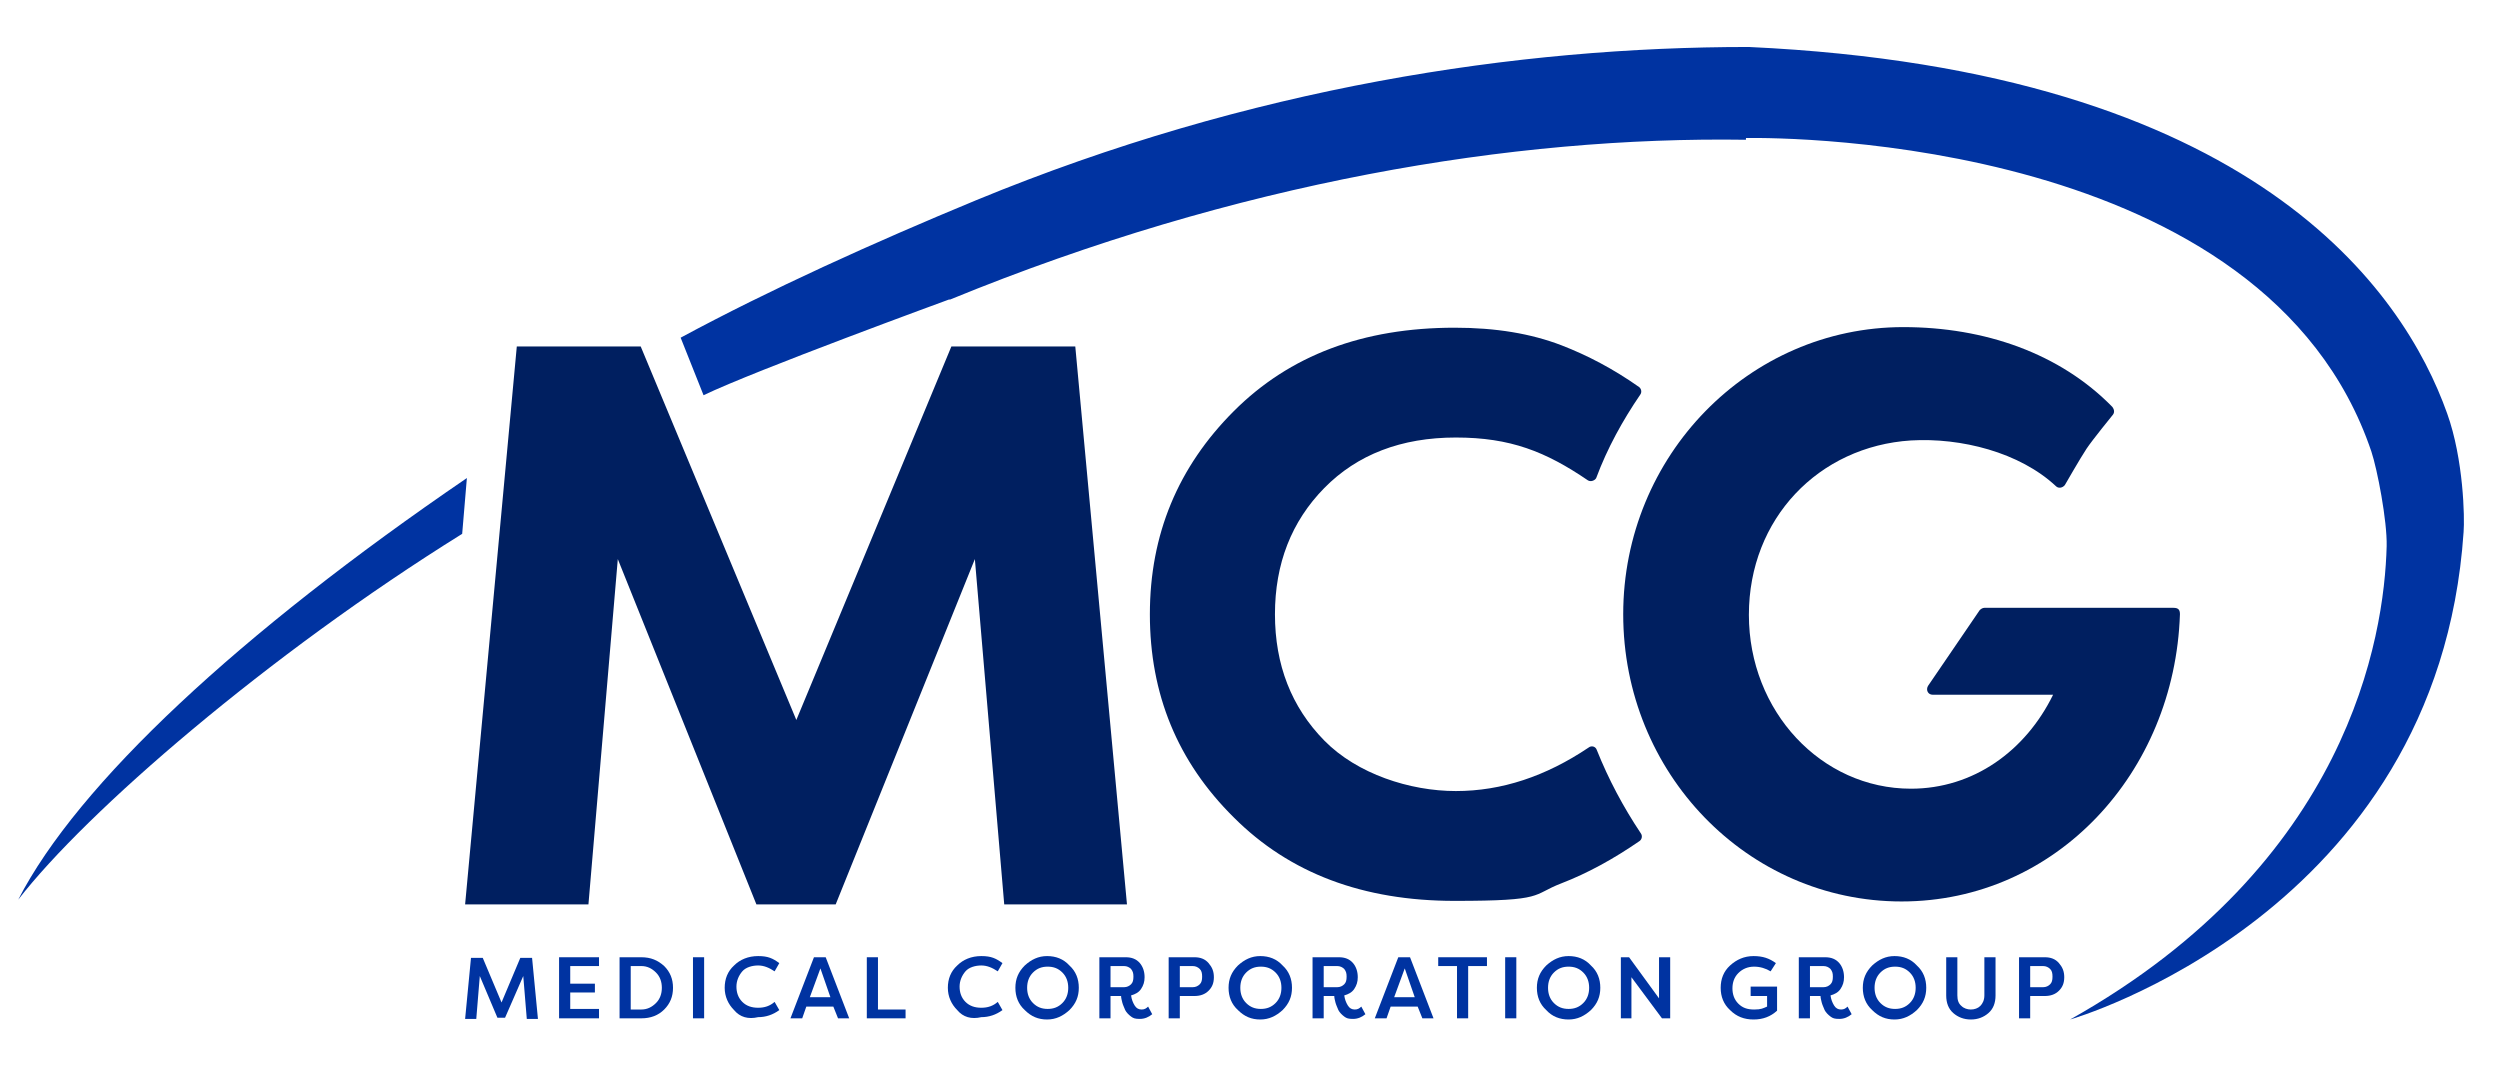
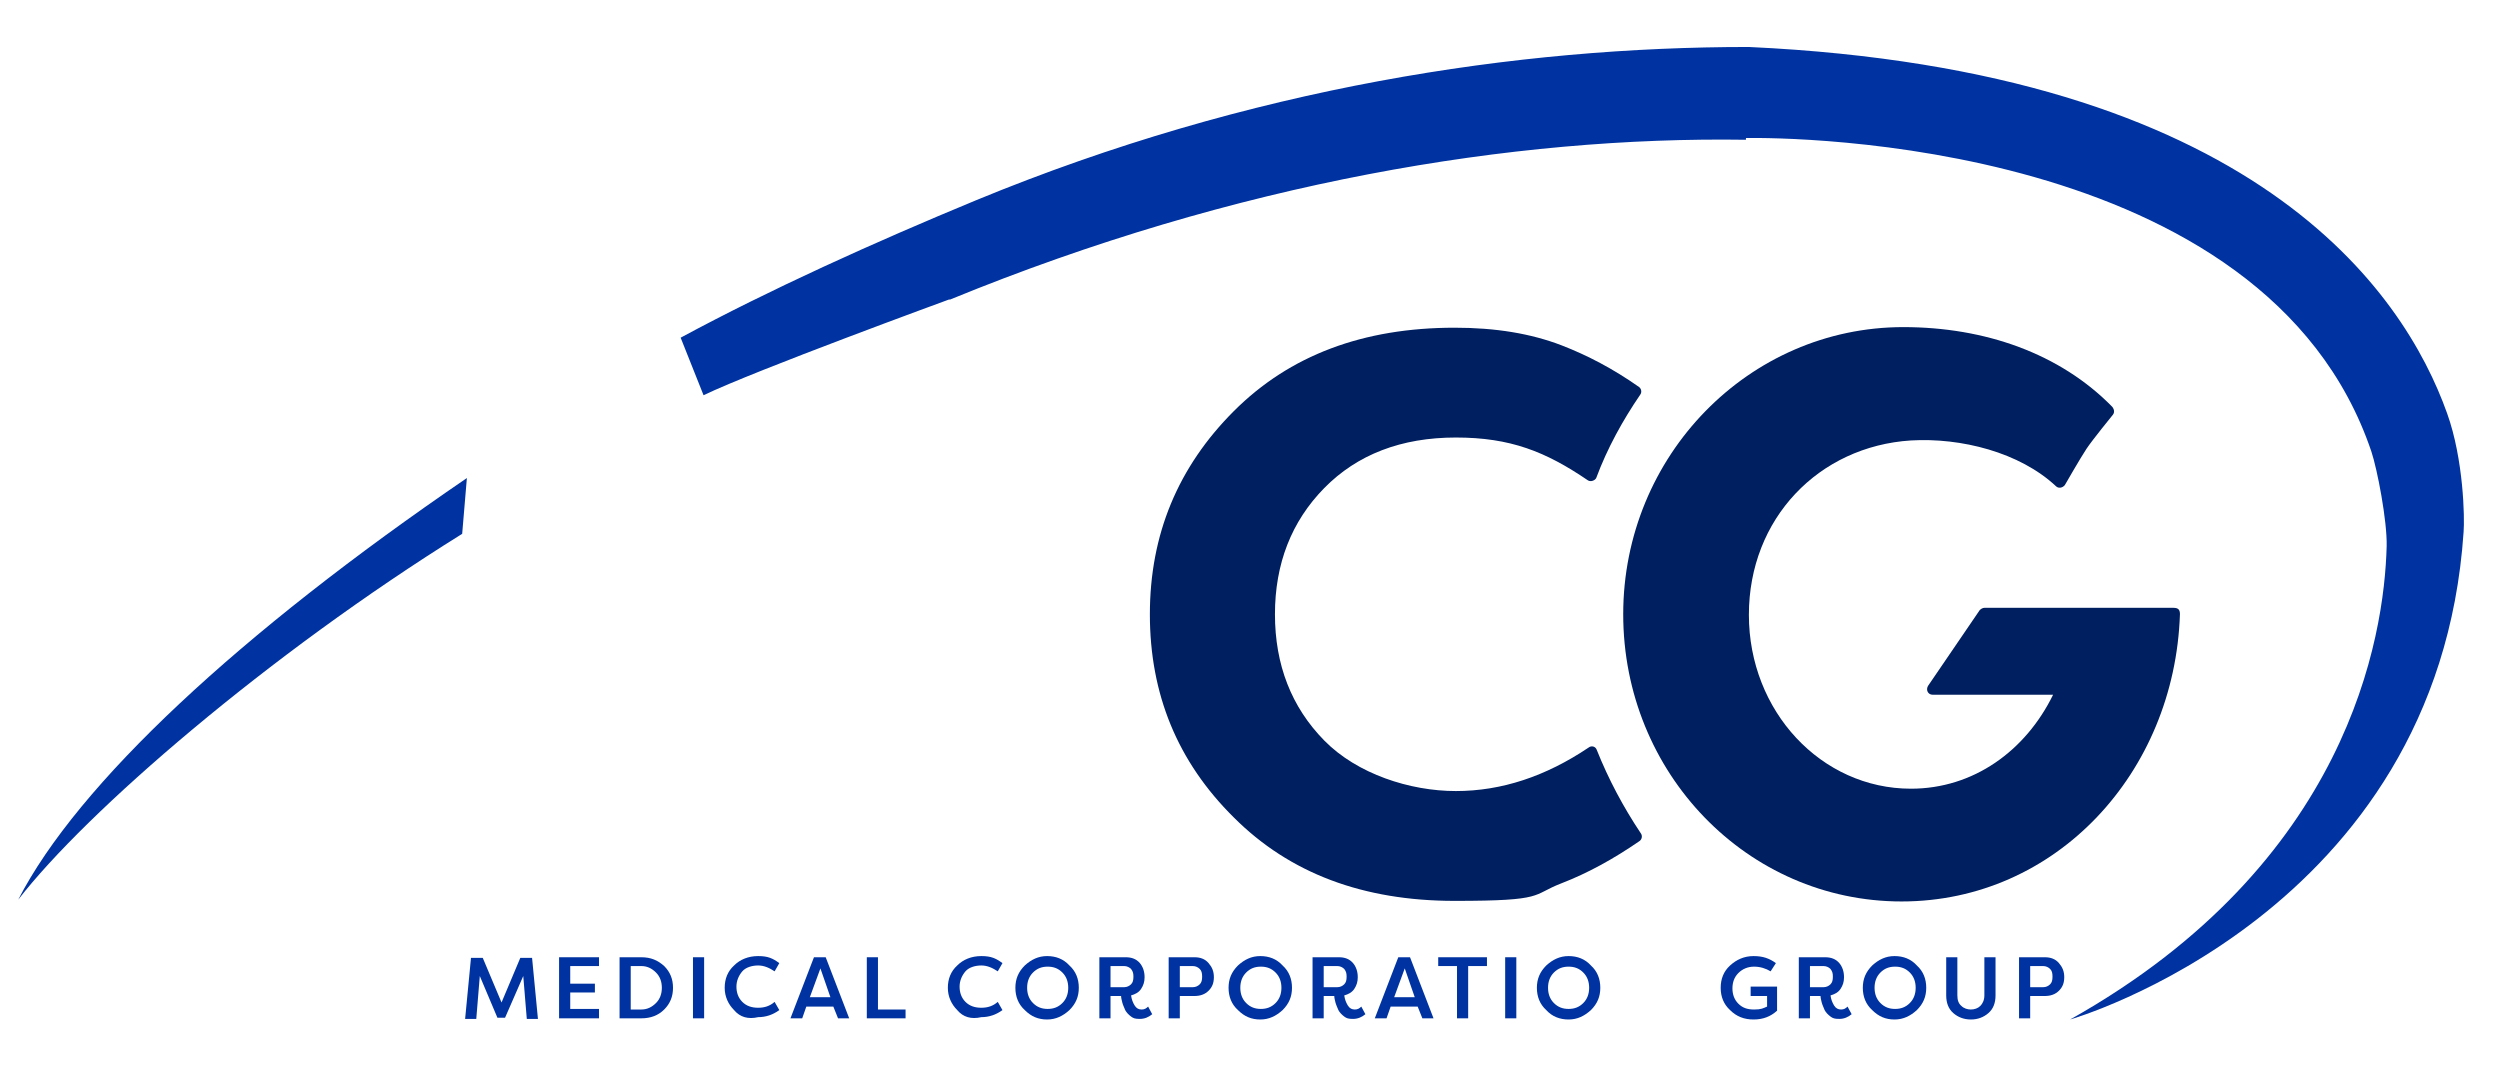
<svg xmlns="http://www.w3.org/2000/svg" id="Layer_1" data-name="Layer 1" version="1.1" viewBox="0 0 425.7 184.8">
  <defs>
    <style>
      .cls-1 {
        fill: #0033a1;
      }

      .cls-1, .cls-2 {
        stroke-width: 0px;
      }

      .cls-2 {
        fill: #001f60;
      }
    </style>
  </defs>
-   <path class="cls-1" d="M366.9,137.5h0" />
  <g>
    <path class="cls-1" d="M86,173.3h-1.3l-3-7.1-.6,7.3h-1.9l1-10.4h2l3.2,7.6,3.2-7.6h2l1,10.4h-1.9l-.6-7.3-3.1,7.1Z" />
    <path class="cls-1" d="M102,173.4h-6.8v-10.4h6.8v1.5h-4.9v3h4.2v1.5h-4.2v2.8h4.9v1.6Z" />
    <path class="cls-1" d="M113.1,164.5c1,1,1.5,2.2,1.5,3.7s-.5,2.7-1.5,3.7-2.3,1.5-3.9,1.5h-3.7v-10.4h3.7c1.6,0,2.8.5,3.9,1.5ZM111.7,170.8c.7-.7,1-1.6,1-2.6s-.3-1.9-1-2.6c-.7-.7-1.5-1.1-2.5-1.1h-1.8v7.4h1.8c1,0,1.8-.4,2.5-1.1Z" />
    <path class="cls-1" d="M119.9,163v10.4h-1.9v-10.4h1.9Z" />
    <path class="cls-1" d="M125,172c-1-1-1.6-2.3-1.6-3.8s.5-2.8,1.6-3.8c1-1,2.4-1.6,4.1-1.6s2.5.4,3.6,1.2l-.8,1.4c-.9-.6-1.8-1-2.8-1s-2.1.3-2.7,1-1,1.6-1,2.6.3,1.9,1,2.6c.7.7,1.6,1,2.7,1s2-.3,2.8-1l.8,1.4c-1.1.8-2.3,1.2-3.6,1.2-1.7.4-3.1,0-4.1-1.2Z" />
    <path class="cls-1" d="M136.6,173.4h-2l4-10.4h2l4,10.4h-1.9l-.8-2h-4.6l-.7,2ZM141.4,169.8l-1.7-4.9-1.8,4.9h3.5Z" />
    <path class="cls-1" d="M149.5,171.9h4.7v1.5h-6.6v-10.4h1.9v8.9h0Z" />
    <path class="cls-1" d="M163,172c-1-1-1.6-2.3-1.6-3.8s.5-2.8,1.6-3.8c1-1,2.4-1.6,4.1-1.6s2.5.4,3.6,1.2l-.8,1.4c-.9-.6-1.8-1-2.8-1s-2.1.3-2.7,1-1,1.6-1,2.6.3,1.9,1,2.6c.7.7,1.6,1,2.7,1s2-.3,2.8-1l.8,1.4c-1.1.8-2.3,1.2-3.6,1.2-1.7.4-3.1,0-4.1-1.2Z" />
    <path class="cls-1" d="M174.5,172c-1.1-1-1.6-2.3-1.6-3.8s.5-2.7,1.6-3.8c1.1-1,2.3-1.6,3.8-1.6s2.8.5,3.8,1.6c1.1,1,1.6,2.3,1.6,3.8s-.5,2.7-1.6,3.8c-1.1,1-2.3,1.6-3.8,1.6s-2.7-.5-3.8-1.6ZM175.9,165.6c-.7.7-1,1.6-1,2.6s.3,1.9,1,2.6c.7.7,1.5,1,2.5,1s1.8-.3,2.5-1,1-1.6,1-2.6-.3-1.9-1-2.6c-.7-.7-1.5-1-2.5-1s-1.8.3-2.5,1Z" />
    <path class="cls-1" d="M194.9,166.4c0,.8-.2,1.4-.6,2-.4.6-1,.9-1.7,1.1.1.7.3,1.2.6,1.7s.7.7,1.2.7.8-.2,1.1-.5l.7,1.3c-.6.5-1.3.8-2.1.8s-1.1-.1-1.5-.4c-.4-.3-.8-.7-1-1.1-.2-.5-.4-.9-.5-1.3-.1-.4-.2-.8-.2-1.1h-1.8v3.8h-1.9v-10.4h4.5c1,0,1.8.3,2.4,1,.5.6.8,1.4.8,2.4ZM189.1,168.1h2.3c.5,0,.9-.2,1.2-.5s.4-.7.4-1.3-.1-.9-.4-1.3c-.3-.3-.7-.5-1.2-.5h-2.3v3.6Z" />
    <path class="cls-1" d="M200.9,173.4h-1.9v-10.4h4.4c1,0,1.8.3,2.4,1s.9,1.4.9,2.4-.3,1.7-.9,2.3c-.6.6-1.4.9-2.4.9h-2.5v3.8ZM200.9,168.1h2.2c.5,0,.9-.2,1.2-.5s.4-.7.4-1.3-.1-1-.4-1.3c-.3-.3-.7-.5-1.2-.5h-2.2v3.6Z" />
    <path class="cls-1" d="M210.8,172c-1.1-1-1.6-2.3-1.6-3.8s.5-2.7,1.6-3.8c1.1-1,2.3-1.6,3.8-1.6s2.8.5,3.8,1.6c1.1,1,1.6,2.3,1.6,3.8s-.5,2.7-1.6,3.8c-1.1,1-2.3,1.6-3.8,1.6s-2.7-.5-3.8-1.6ZM212.2,165.6c-.7.7-1,1.6-1,2.6s.3,1.9,1,2.6c.7.7,1.5,1,2.5,1s1.8-.3,2.5-1,1-1.6,1-2.6-.3-1.9-1-2.6c-.7-.7-1.5-1-2.5-1s-1.8.3-2.5,1Z" />
    <path class="cls-1" d="M231.2,166.4c0,.8-.2,1.4-.6,2-.4.6-1,.9-1.7,1.1.1.7.3,1.2.6,1.7s.7.7,1.2.7.8-.2,1.1-.5l.7,1.3c-.6.5-1.3.8-2.1.8s-1.1-.1-1.5-.4c-.4-.3-.8-.7-1-1.1-.2-.5-.4-.9-.5-1.3-.1-.4-.2-.8-.2-1.1h-1.8v3.8h-1.9v-10.4h4.5c1,0,1.8.3,2.4,1,.5.6.8,1.4.8,2.4ZM225.4,168.1h2.3c.5,0,.9-.2,1.2-.5s.4-.7.4-1.3-.1-.9-.4-1.3c-.3-.3-.7-.5-1.2-.5h-2.3v3.6Z" />
    <path class="cls-1" d="M236.1,173.4h-2l4-10.4h2l4,10.4h-1.9l-.8-2h-4.6l-.7,2ZM240.9,169.8l-1.7-4.9-1.8,4.9h3.5Z" />
    <path class="cls-1" d="M244.9,163h8.3v1.5h-3.2v8.9h-1.9v-8.9h-3.2v-1.5h0Z" />
    <path class="cls-1" d="M258.2,163v10.4h-1.9v-10.4h1.9Z" />
    <path class="cls-1" d="M263.3,172c-1.1-1-1.6-2.3-1.6-3.8s.5-2.7,1.6-3.8c1.1-1,2.3-1.6,3.8-1.6s2.8.5,3.8,1.6c1.1,1,1.6,2.3,1.6,3.8s-.5,2.7-1.6,3.8c-1.1,1-2.3,1.6-3.8,1.6s-2.8-.5-3.8-1.6ZM264.6,165.6c-.7.7-1,1.6-1,2.6s.3,1.9,1,2.6c.7.7,1.5,1,2.5,1s1.8-.3,2.5-1,1-1.6,1-2.6-.3-1.9-1-2.6c-.7-.7-1.5-1-2.5-1s-1.8.3-2.5,1Z" />
-     <path class="cls-1" d="M283,173.4l-5.2-7v7h-1.8v-10.4h1.4l5.1,7v-7h1.9v10.4h-1.4Z" />
    <path class="cls-1" d="M298.7,164.6c-1.1,0-2,.4-2.7,1.1-.7.7-1,1.6-1,2.6s.3,1.9,1,2.6c.7.7,1.5,1,2.7,1s1.5-.2,2.2-.5v-1.8h-2.8v-1.6h4.5v4.1c-1.1,1-2.4,1.5-4,1.5s-2.9-.5-4-1.6c-1.1-1-1.6-2.3-1.6-3.8s.5-2.8,1.6-3.8,2.4-1.6,4-1.6,2.7.4,3.8,1.2l-.9,1.4c-.8-.5-1.8-.8-2.8-.8Z" />
    <path class="cls-1" d="M314,166.4c0,.8-.2,1.4-.6,2s-1,.9-1.7,1.1c.1.7.3,1.2.6,1.7.3.5.7.7,1.2.7s.8-.2,1.1-.5l.7,1.3c-.6.5-1.3.8-2.1.8s-1.1-.1-1.5-.4c-.4-.3-.8-.7-1-1.1-.2-.5-.4-.9-.5-1.3-.1-.4-.2-.8-.2-1.1h-1.8v3.8h-1.9v-10.4h4.5c1,0,1.8.3,2.4,1,.5.6.8,1.4.8,2.4ZM308.2,168.1h2.3c.5,0,.9-.2,1.2-.5.3-.3.4-.7.4-1.3s-.1-.9-.4-1.3c-.3-.3-.7-.5-1.2-.5h-2.3v3.6Z" />
    <path class="cls-1" d="M318.8,172c-1.1-1-1.6-2.3-1.6-3.8s.5-2.7,1.6-3.8c1.1-1,2.3-1.6,3.8-1.6s2.8.5,3.8,1.6c1.1,1,1.6,2.3,1.6,3.8s-.5,2.7-1.6,3.8c-1.1,1-2.3,1.6-3.8,1.6s-2.7-.5-3.8-1.6ZM320.2,165.6c-.7.7-1,1.6-1,2.6s.3,1.9,1,2.6c.7.7,1.5,1,2.5,1s1.8-.3,2.5-1,1-1.6,1-2.6-.3-1.9-1-2.6c-.7-.7-1.5-1-2.5-1s-1.8.3-2.5,1Z" />
    <path class="cls-1" d="M337.9,163h1.9v6.5c0,1.3-.4,2.3-1.2,3-.8.7-1.8,1.1-3,1.1s-2.2-.4-3-1.1c-.8-.7-1.2-1.7-1.2-3v-6.5h1.9v6.5c0,.8.2,1.4.7,1.8.4.4,1,.6,1.6.6s1.2-.2,1.6-.6c.4-.4.7-1,.7-1.8v-6.5Z" />
    <path class="cls-1" d="M345.7,173.4h-1.9v-10.4h4.4c1,0,1.8.3,2.4,1s.9,1.4.9,2.4-.3,1.7-.9,2.3-1.4.9-2.4.9h-2.5v3.8ZM345.7,168.1h2.2c.5,0,.9-.2,1.2-.5.3-.3.4-.7.4-1.3s-.1-1-.4-1.3-.7-.5-1.2-.5h-2.2v3.6Z" />
  </g>
  <g>
    <path class="cls-1" d="M3.1,153.2c11.6-15,42.5-41.7,75.6-62.3l.8-9.5C40.8,107.8,13.2,133.5,3.1,153.2Z" />
    <path class="cls-1" d="M416.7,70.4c-7.4-20.8-32.8-58.4-118.9-62.4h-.1c-39.2,0-84.7,6.8-131.5,26.1-17.4,7.2-35.1,15.2-50.3,23.4l3.9,9.8c8.7-4.2,41.8-16.3,41.8-16.3h.2c48.8-20,95.9-27.8,135.5-27.2v-.3c7.2-.1,88.5.1,106.5,53.4,1,3,2.7,11.8,2.6,16.1-.4,15.5-6.5,54-53.9,80.6,0,0,62.6-17.9,67-83,.2-2.4,0-12.4-2.8-20.2Z" />
  </g>
  <g>
-     <polygon class="cls-2" points="162 59 135.6 122.6 109.1 59 88 59 79.2 154 100.2 154 105.2 95.2 128.8 154 142.3 154 166 95.2 171 154 191.9 154 183.1 59 162 59" />
    <path class="cls-2" d="M271.9,127.7c-.2-.6-.9-.8-1.4-.4-7.3,4.9-14.8,7.4-22.6,7.4s-16.8-2.9-22.4-8.6c-5.6-5.7-8.4-12.9-8.4-21.5s2.8-15.8,8.4-21.5c5.6-5.7,13.1-8.6,22.4-8.6s15.3,2.4,22.5,7.3c.5.3,1.2,0,1.4-.4,1.9-5.1,4.5-9.8,7.5-14.2.3-.4.2-1-.2-1.3-4.4-3.1-8.8-5.4-13.2-7.1-5.2-2-11.2-3-18.2-3-15.6,0-28.1,4.7-37.6,14.2-9.5,9.5-14.3,21-14.3,34.6s4.7,25.1,14.3,34.6c9.5,9.5,22,14.2,37.6,14.2s13-1,18.2-3c4.4-1.7,8.8-4.1,13.3-7.2.4-.3.5-.9.2-1.3-3-4.5-5.5-9.2-7.5-14.2Z" />
    <path class="cls-2" d="M370.1,103.5h-32.2c-.3,0-.6.2-.8.4l-8.8,12.9c-.4.7,0,1.5.8,1.5h20.5c-4.7,9.6-13.6,16-24.2,16-15.3,0-27.6-13.2-27.6-29.6s11.9-28.7,27.6-29.7c8.5-.5,18.5,2,24.7,7.8.4.4,1.1.3,1.5-.2,0,0,2.7-4.7,3.7-6.2s4.5-5.8,4.5-5.8c.3-.4.2-.9-.1-1.3-8.9-9.1-21.7-13.6-35.6-13.6-26.3,0-47.7,21.9-47.7,48.9s21.1,48.9,47.4,48.9,46.5-21.9,47.4-48.9c0-.7-.2-1.1-1.1-1.1Z" />
  </g>
</svg>